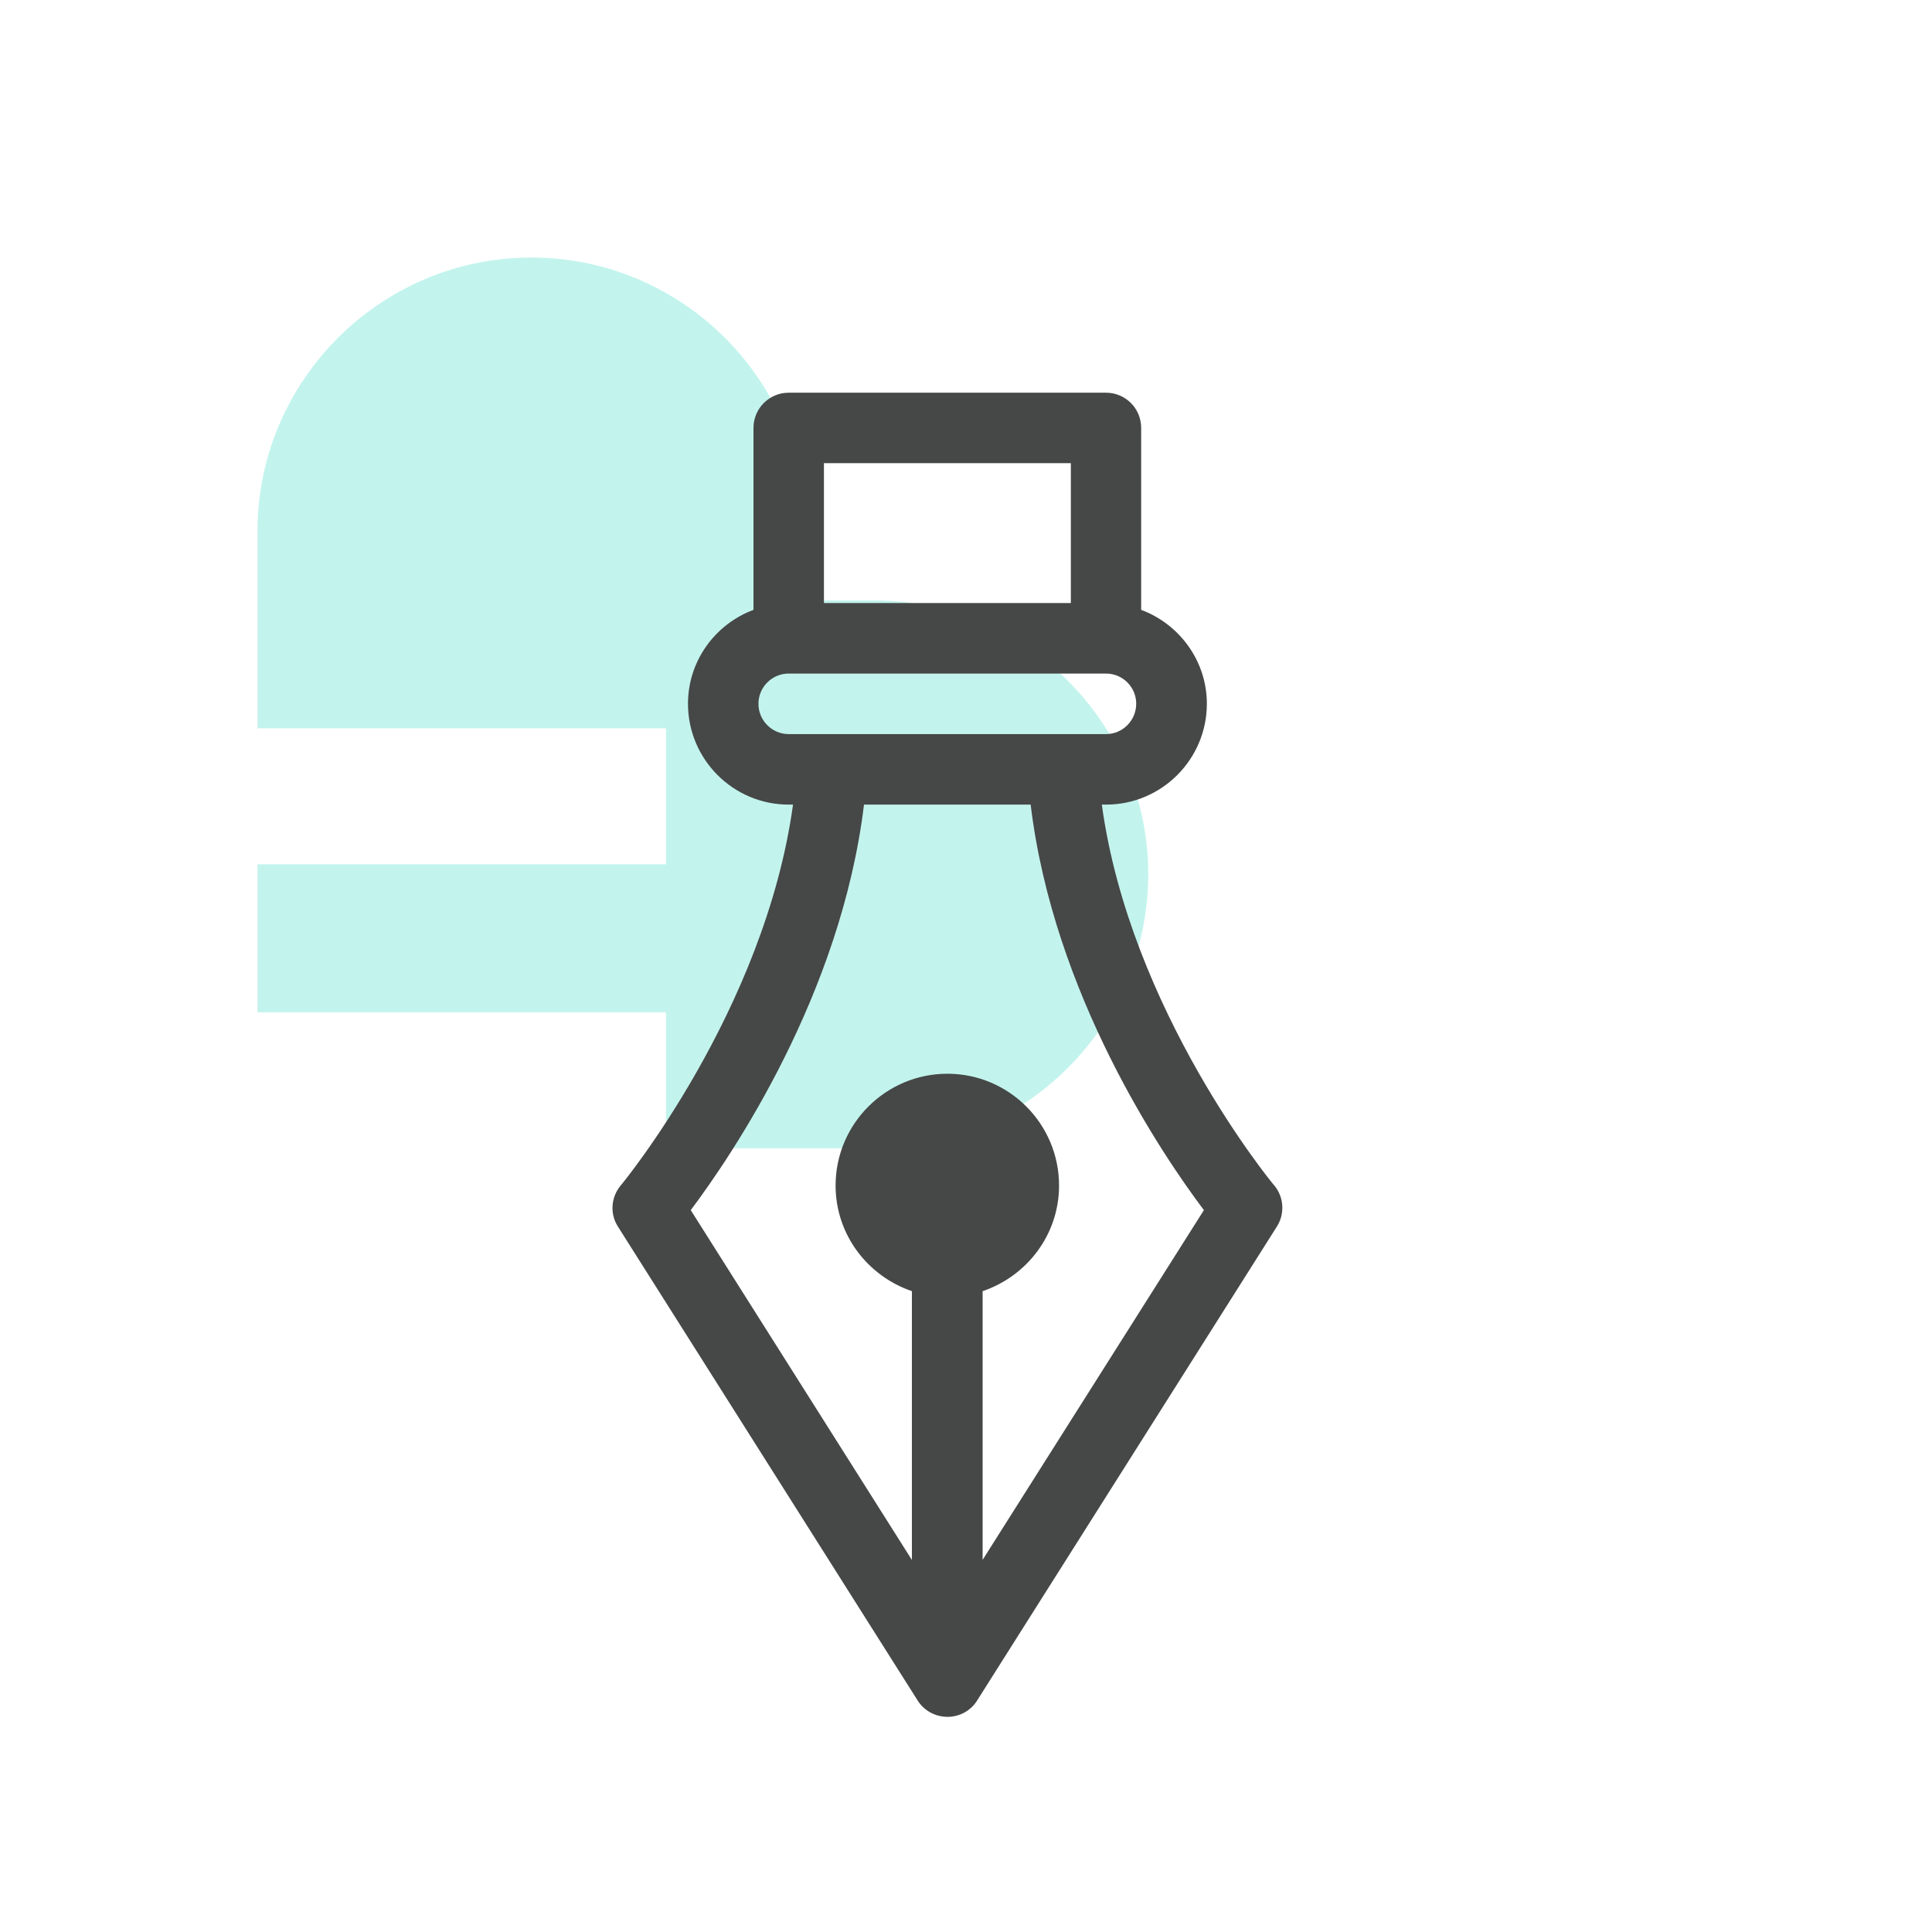
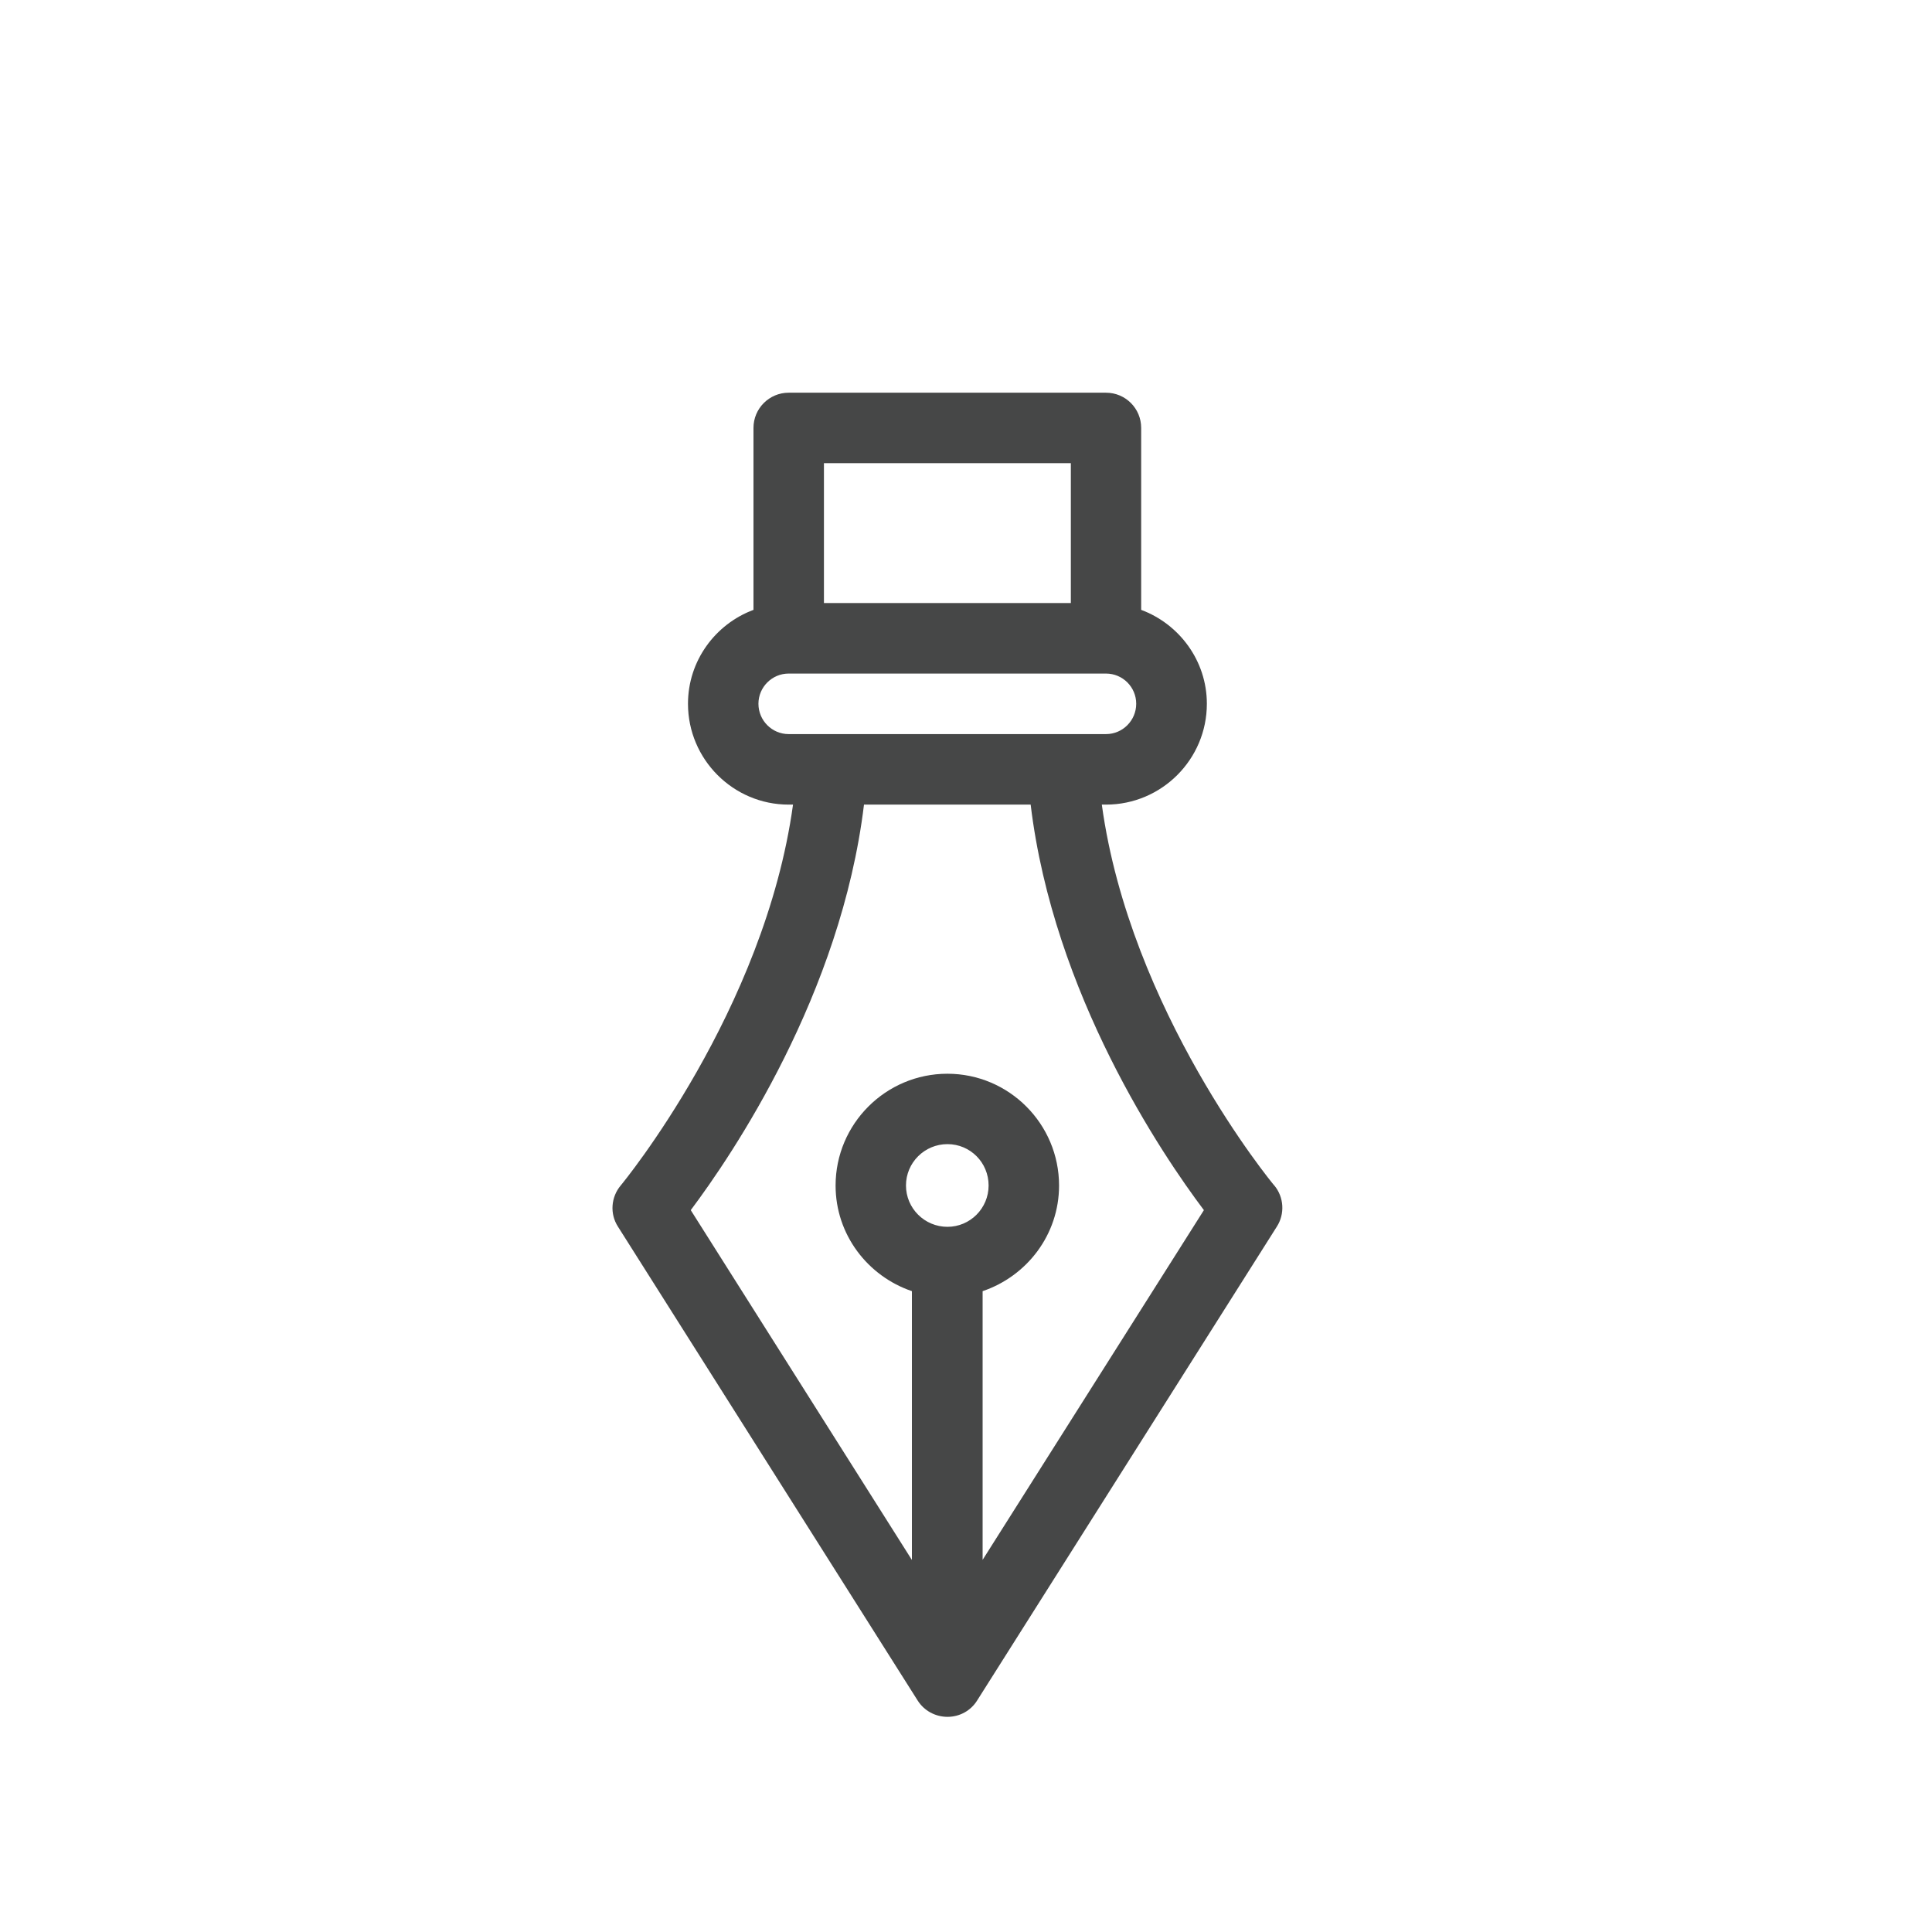
<svg xmlns="http://www.w3.org/2000/svg" viewBox="0 0 300 300">
  <defs>
    <style>
      .cls-1 {
        opacity: .3;
      }

      .cls-2 {
        fill: #34d9c3;
      }

      .cls-3 {
        fill: #464747;
      }
    </style>
  </defs>
  <g id="arriere_plan_coeur" data-name="arriere plan coeur">
    <g class="cls-1">
-       <path class="cls-2" d="M178.3,135.77c0-23.43-19.1-42.54-42.54-42.54h-10.7v-10.7c0-23.43-19.1-42.54-42.54-42.54-23.43,0-42.54,19.1-42.54,42.54v30.56h63.44v21.12h-63.44v22.98h63.44v21.12h32.33c23.43,0,42.54-19.1,42.54-42.54h-.01Z" />
-     </g>
+       </g>
  </g>
  <g id="pictos">
    <g>
-       <path class="cls-3" d="M159,184.08c0,6.58-5.32,11.88-11.88,11.88s-11.9-5.3-11.9-11.88,5.32-11.9,11.9-11.9,11.88,5.34,11.88,11.9Z" />
      <path class="cls-3" d="M197.85,184.06c-.26-.28-22.38-27.11-26.76-59.12h.65c8.63,0,15.66-7.02,15.66-15.66,0-6.67-4.27-12.37-10.2-14.58v-28.26c0-3.01-2.43-5.46-5.46-5.46h-49.28c-3.01,0-5.46,2.45-5.46,5.46v28.26c-5.93,2.21-10.17,7.91-10.17,14.58,0,8.63,7.02,15.66,15.63,15.66h.68c-4.41,32.01-26.5,58.84-26.74,59.12-1.54,1.82-1.73,4.43-.44,6.42l46.53,73.57c1,1.59,2.75,2.54,4.64,2.54s3.62-.96,4.6-2.54l46.53-73.57c1.28-1.98,1.12-4.6-.4-6.42ZM127.94,71.92h38.34v21.72h-38.34v-21.72ZM117.77,109.28c0-2.59,2.12-4.69,4.69-4.69h49.28c2.59,0,4.69,2.1,4.69,4.69s-2.1,4.71-4.69,4.71h-49.28c-2.57,0-4.69-2.1-4.69-4.71ZM147.12,190.5c-3.55,0-6.44-2.87-6.44-6.42s2.89-6.42,6.44-6.42,6.39,2.87,6.39,6.42-2.87,6.42-6.39,6.42ZM152.58,242.23v-41.74c6.88-2.33,11.87-8.77,11.87-16.4,0-9.57-7.77-17.36-17.34-17.36s-17.36,7.79-17.36,17.36c0,7.63,4.99,14.07,11.85,16.4v41.74l-34.34-54.32c6.46-8.61,23.33-33.5,26.9-62.97h25.88c3.55,29.47,20.42,54.36,26.9,62.97l-34.37,54.32Z" />
    </g>
  </g>
</svg>